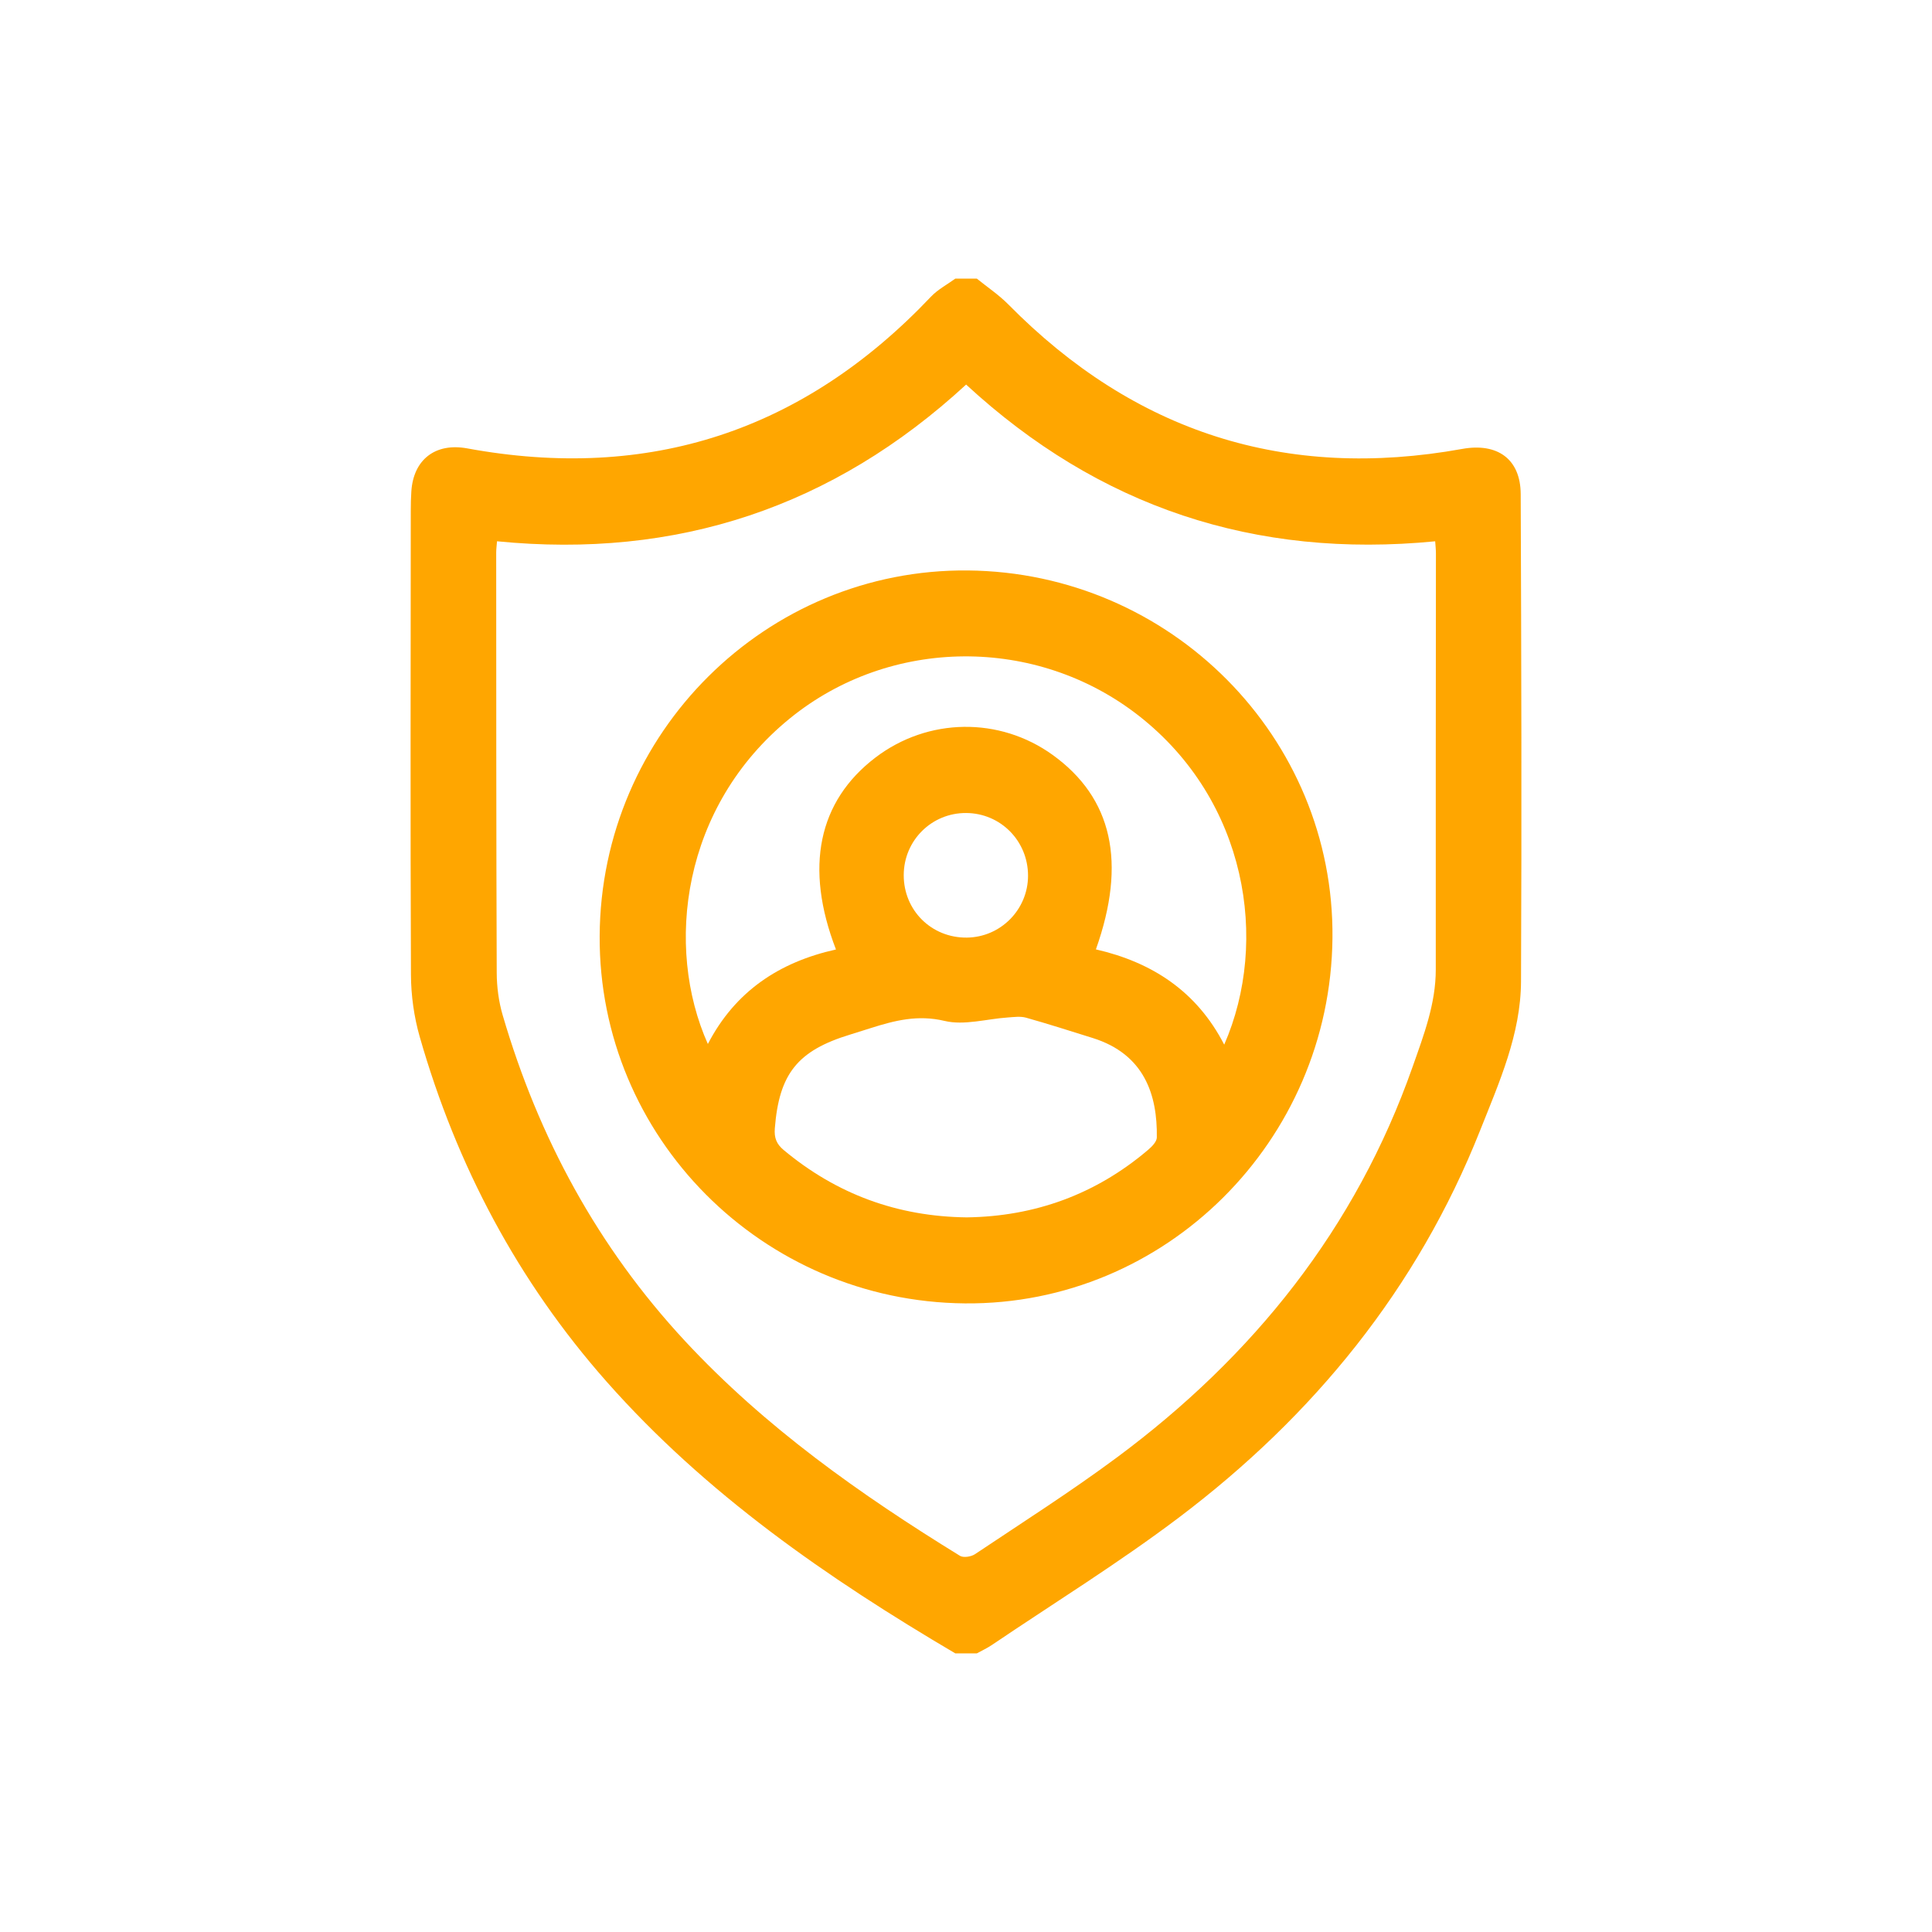
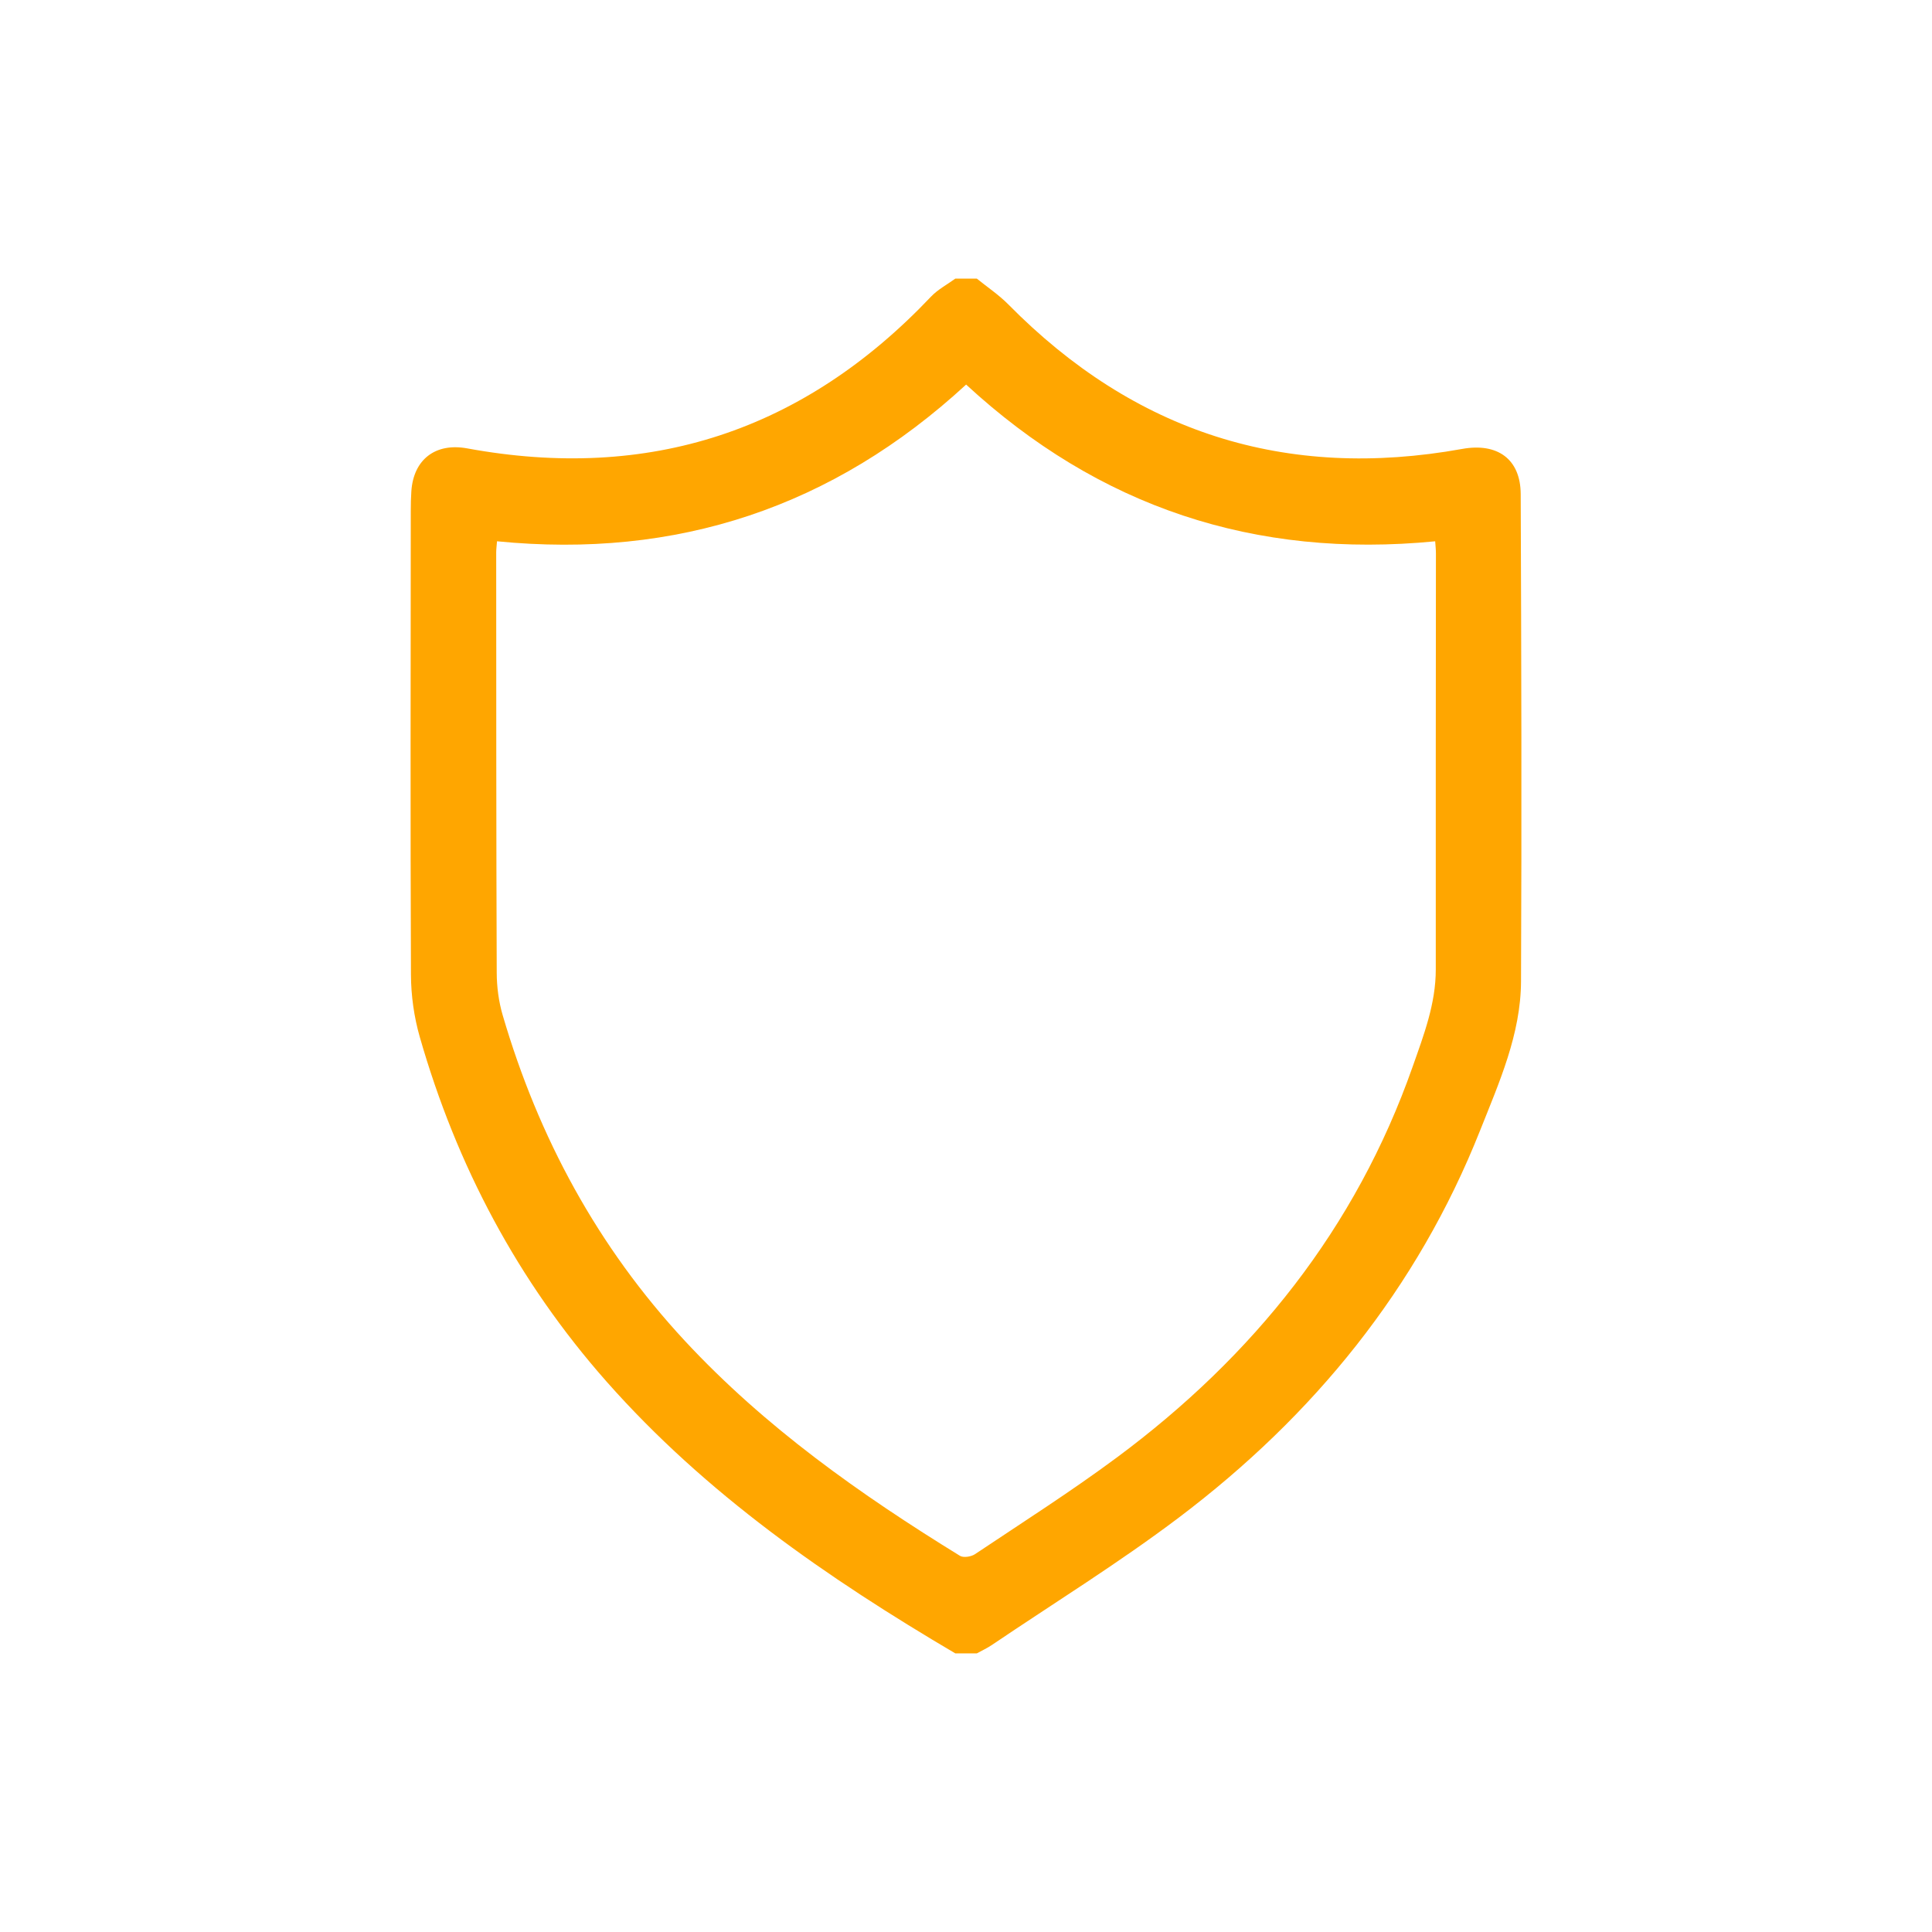
<svg xmlns="http://www.w3.org/2000/svg" version="1.1" id="Layer_1" x="0px" y="0px" width="512px" height="512px" viewBox="0 0 512 512" enable-background="new 0 0 512 512" xml:space="preserve">
  <g>
    <path fill-rule="evenodd" clip-rule="evenodd" fill="#FFA600" d="M258.864,73.834c2.807,2.278,5.859,4.313,8.383,6.871   c33.398,33.859,73.46,46.718,120.271,38.262c9.267-1.673,15.447,2.64,15.484,11.982c0.168,43.046,0.283,86.093,0.083,129.139   c-0.064,14.012-5.788,26.764-10.853,39.518c-16.632,41.901-44.102,75.571-79.783,102.532   c-15.95,12.051-33.031,22.606-49.615,33.814c-1.251,0.845-2.645,1.479-3.971,2.213c-1.897,0-3.795,0-5.692,0   c-33.923-19.989-66.088-42.234-92.396-71.997c-23.552-26.646-39.781-57.297-49.538-91.388c-1.515-5.29-2.308-10.969-2.331-16.472   c-0.174-41.031-0.07-82.064-0.046-123.097c0.002-1.66,0.041-3.322,0.148-4.978c0.55-8.484,6.404-12.954,14.812-11.408   c48.249,8.868,89.17-4.623,122.901-40.208c1.813-1.914,4.284-3.203,6.449-4.783C255.069,73.834,256.967,73.834,258.864,73.834z    M131.713,143.445c-0.086,1.169-0.215,2.089-0.215,3.009c0.017,37.114,0,74.227,0.14,111.34c0.014,3.748,0.521,7.625,1.572,11.217   c9.496,32.456,25.198,61.473,48.3,86.346c21.255,22.885,46.479,40.694,72.897,56.955c0.918,0.565,2.967,0.235,3.978-0.44   c12.602-8.43,25.417-16.585,37.581-25.613c36.181-26.848,63.322-60.69,78.402-103.574c2.941-8.37,6.139-16.659,6.13-25.776   c-0.039-36.758,0.024-73.517,0.039-110.274c0.001-1.025-0.124-2.05-0.198-3.184c-47.785,4.668-89.164-9.098-124.305-41.535   C220.738,134.434,179.357,148.17,131.713,143.445z" />
-     <path fill-rule="evenodd" clip-rule="evenodd" fill="#FFA600" d="M255.724,345.411c-53.752-0.476-97.094-44.07-96.807-97.372   c0.289-53.844,44.124-97.362,97.571-96.862c53.788,0.504,97.179,44.263,96.628,97.446   C352.558,302.448,308.853,345.881,255.724,345.411z M221.54,251.623c-8.406-21.778-4.686-39.298,10.428-50.839   c13.912-10.624,32.922-10.9,47.047-0.687c15.762,11.4,19.6,28.436,11.41,51.5c14.873,3.405,26.728,11.094,34.004,25.247   c12.023-27.535,5.985-64.724-22.595-87.127c-27.173-21.298-65.886-20.967-92.476,0.641c-28.688,23.314-33.275,60.553-21.767,86.314   C194.835,262.699,206.524,254.955,221.54,251.623z M256.2,322.617c18.014-0.246,34.164-6.071,48.06-17.896   c1.005-0.854,2.292-2.157,2.31-3.269c0.172-11.255-3.27-22.083-17.01-26.375c-5.871-1.834-11.729-3.717-17.649-5.38   c-1.485-0.418-3.191-0.167-4.786-0.061c-5.629,0.378-11.572,2.167-16.802,0.92c-7.097-1.692-13.194-0.122-19.572,1.901   c-1.804,0.572-3.606,1.151-5.418,1.702c-14.009,4.263-18.86,10.412-19.998,24.869c-0.198,2.537,0.44,4.154,2.368,5.759   C221.712,316.454,237.8,322.395,256.2,322.617z M272.44,232.062c0-9.201-7.267-16.559-16.402-16.608   c-9.137-0.051-16.51,7.274-16.54,16.432c-0.03,9.37,7.353,16.69,16.729,16.587C265.189,248.376,272.44,241.036,272.44,232.062z" />
  </g>
</svg>